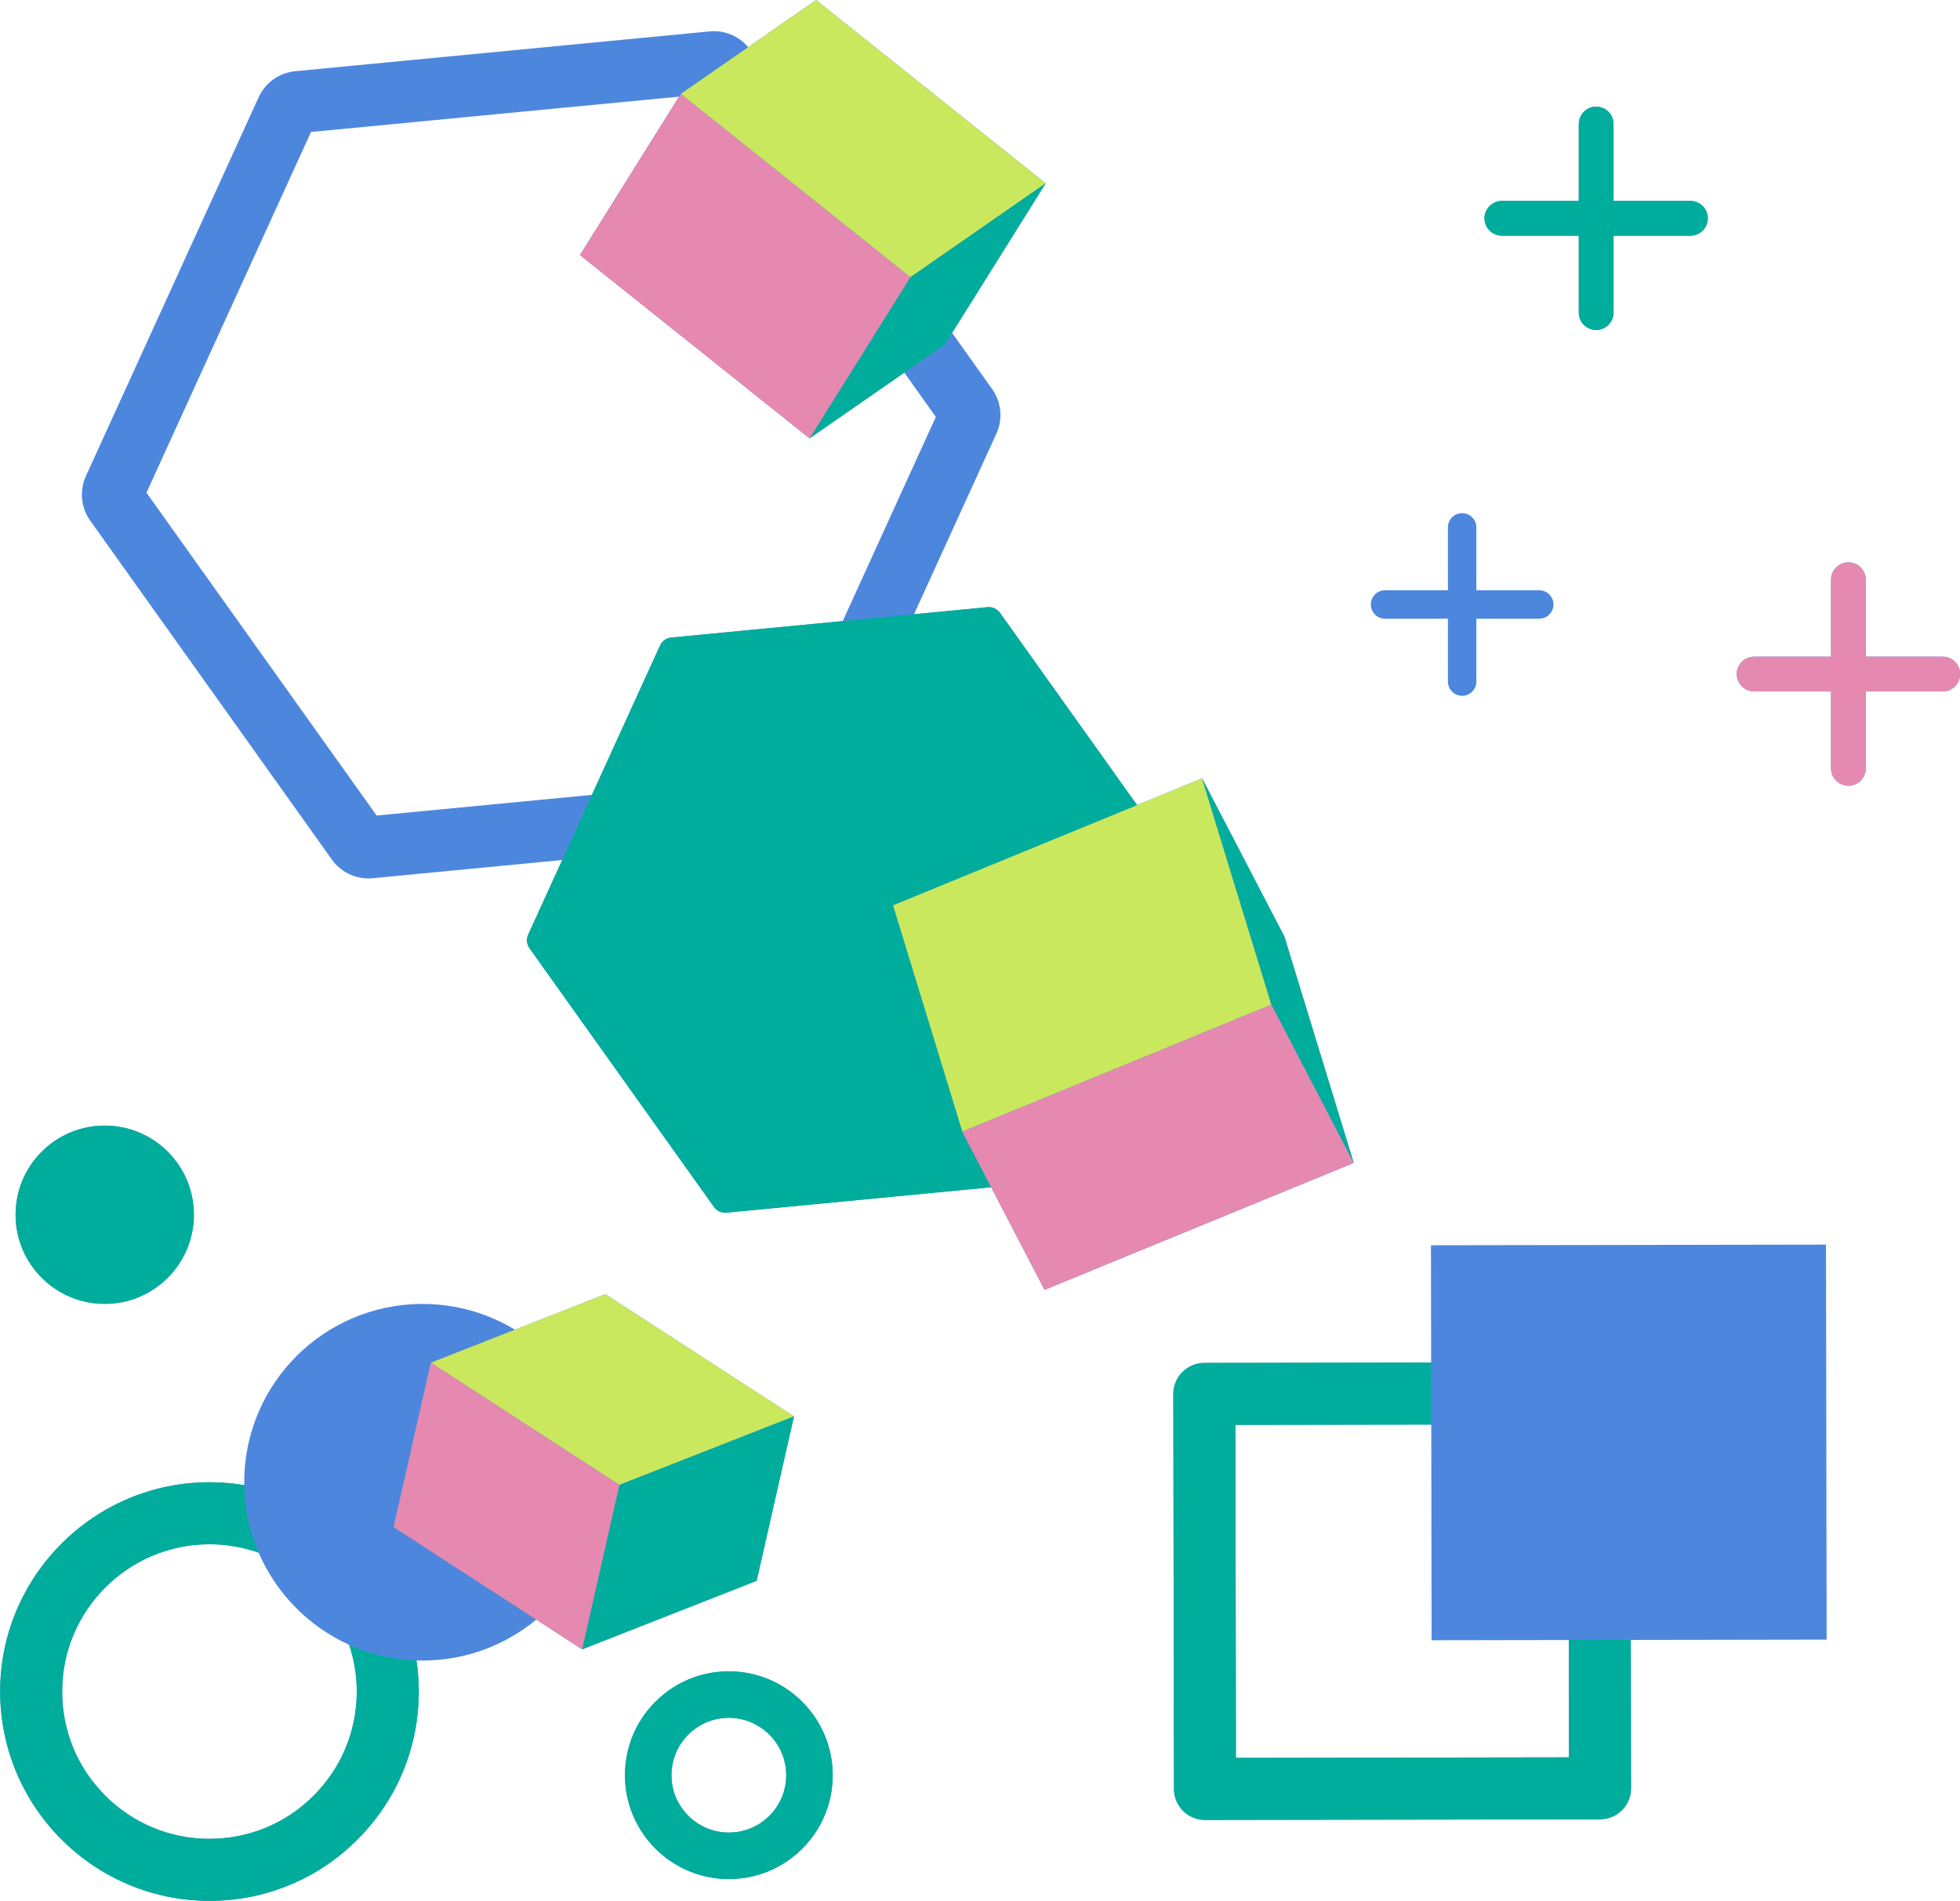
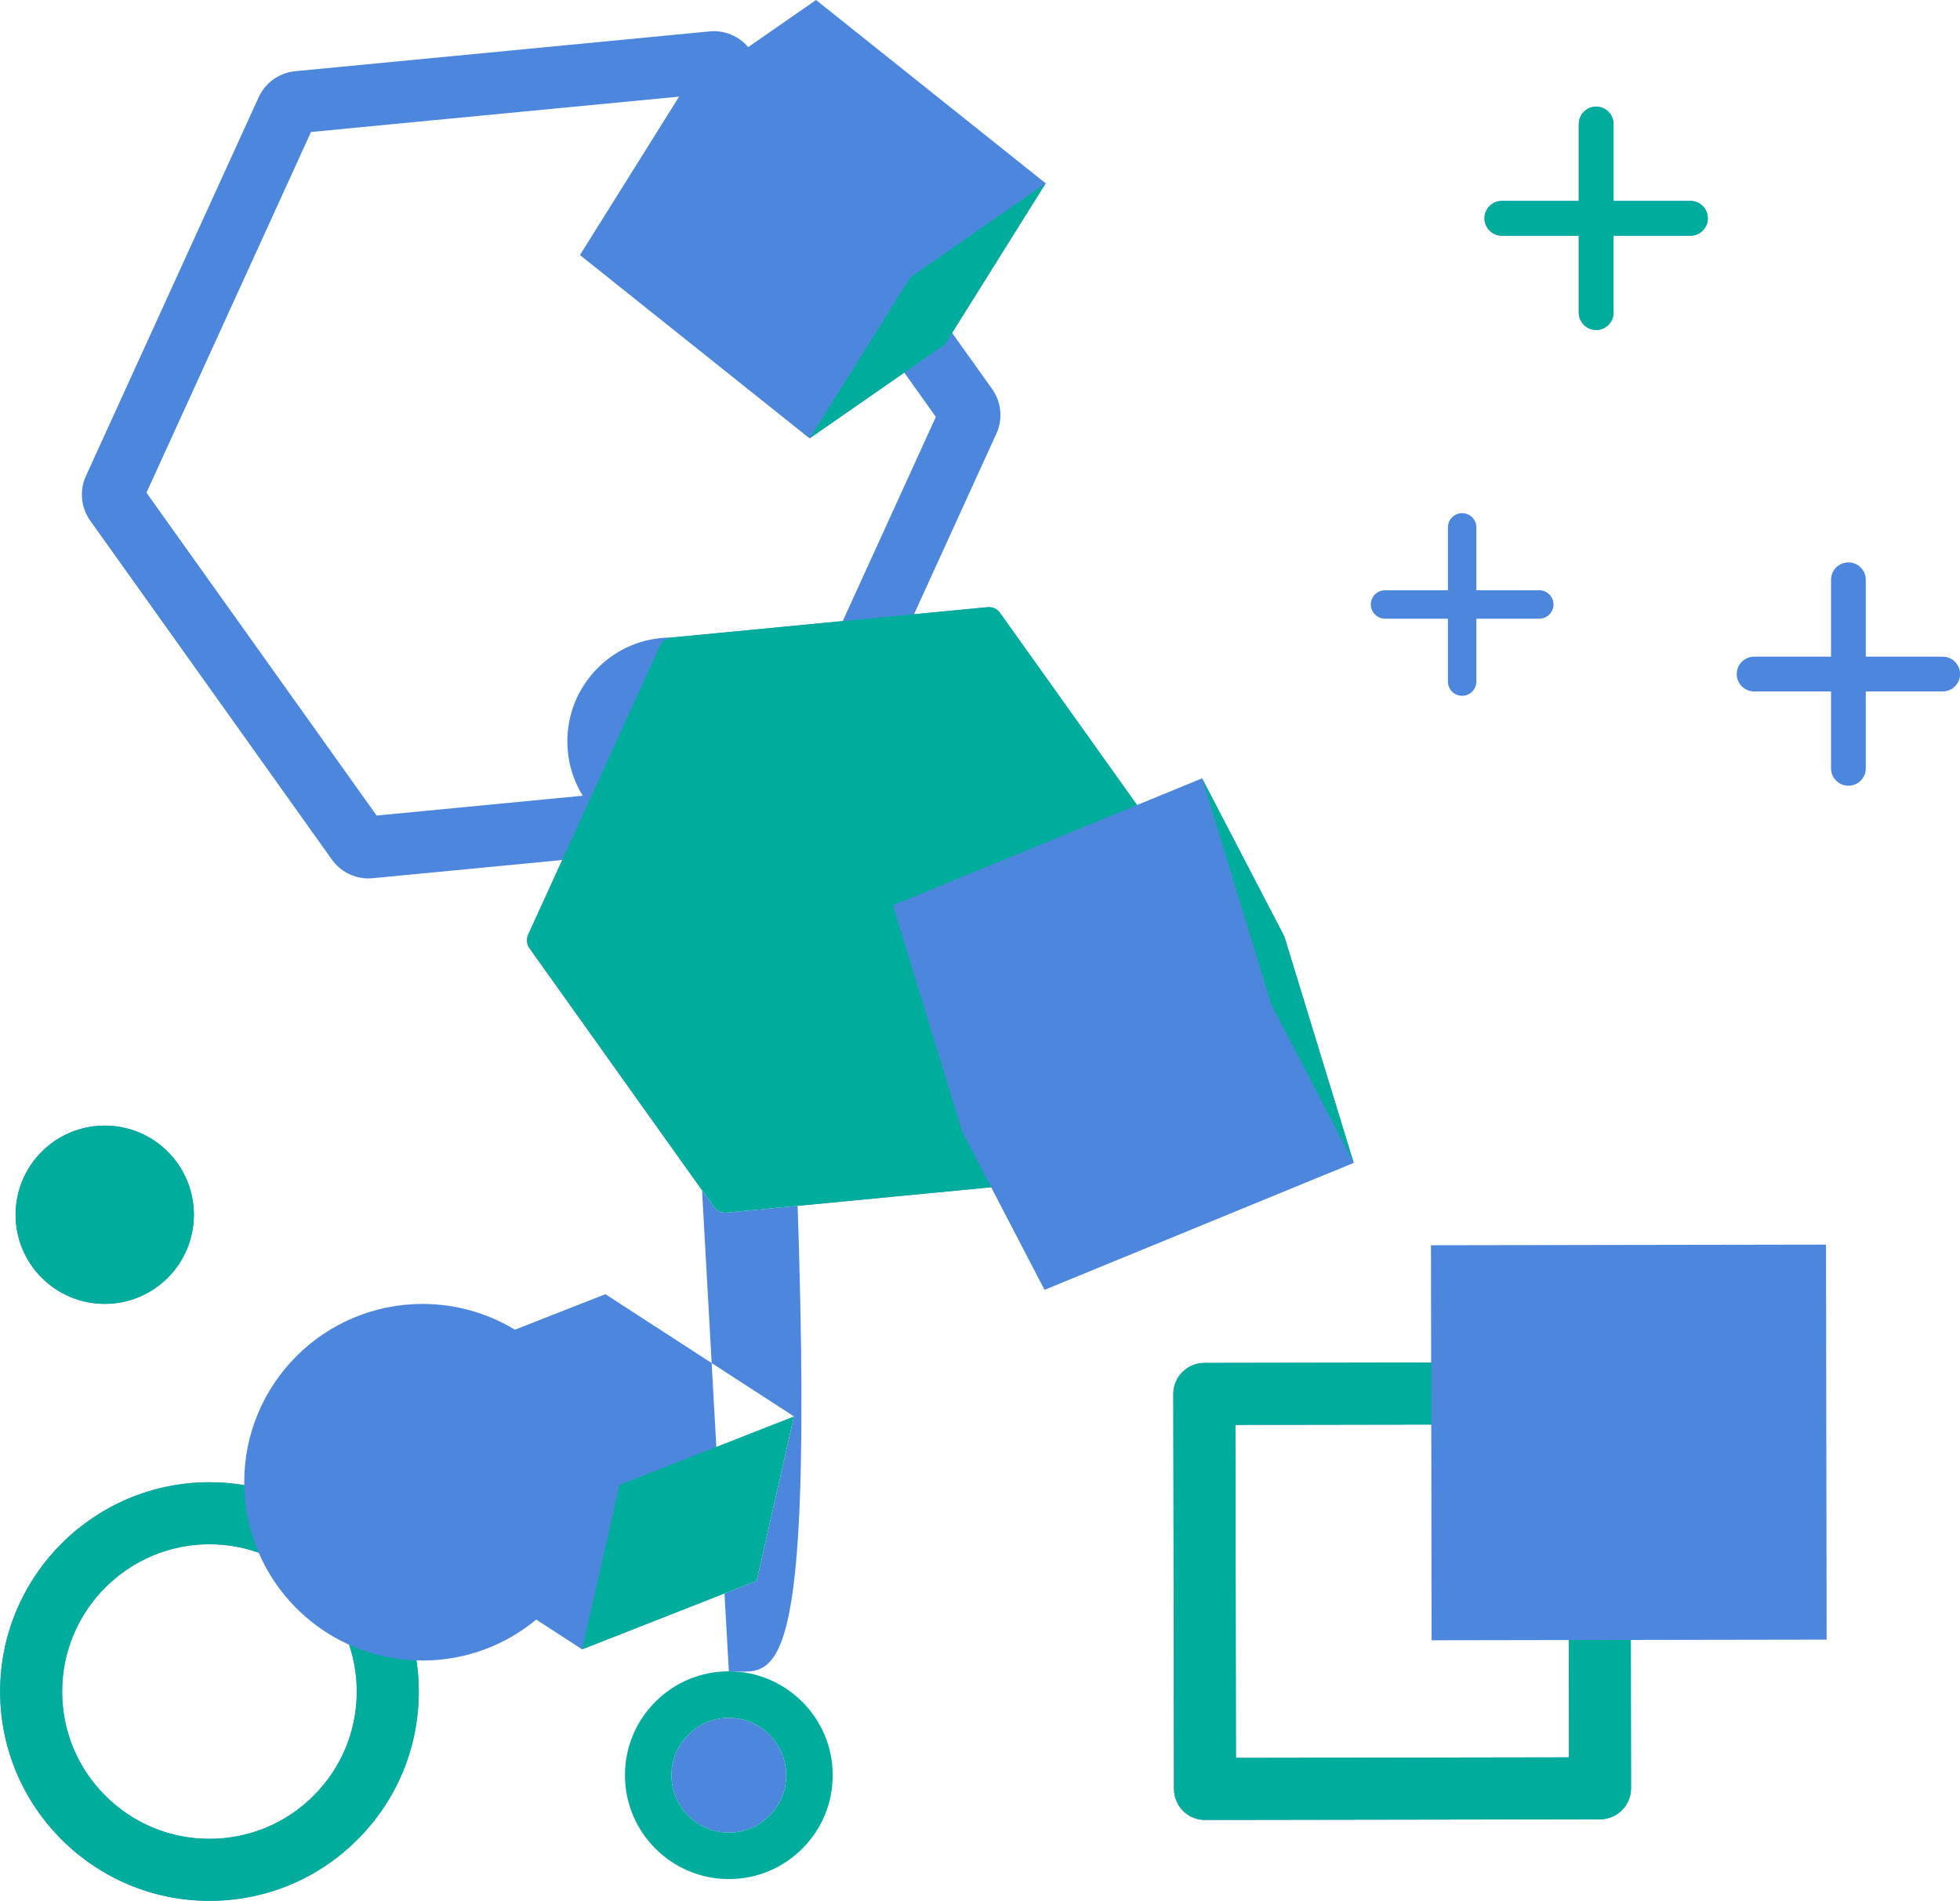
<svg xmlns="http://www.w3.org/2000/svg" fill="#000000" height="1382" preserveAspectRatio="xMidYMid meet" version="1" viewBox="-0.1 0.0 1424.9 1382.0" width="1424.9" zoomAndPan="magnify">
  <g id="change1_1">
-     <path d="M577.101,1029.823l-137.083-88.871l-65.786,25.825 c-19.614-11.892-42.621-18.735-67.24-18.723 c-71.591,0.045-129.599,58.12-129.542,129.723c0,0.665,0.011,1.342,0.023,2.006 c-8.229-1.375-16.683-2.096-25.295-2.096h-0.101 c-83.912,0.056-152.132,68.367-152.076,152.279 c0.056,83.878,68.299,152.076,152.177,152.076h0.101 c40.648-0.034,78.85-15.883,107.572-44.639 c28.7-28.745,44.503-66.935,44.503-107.55v-0.09 c0-7.654-0.575-15.184-1.68-22.533c1.488,0.068,2.987,0.09,4.486,0.09 c31.382-0.023,60.161-11.193,82.57-29.77l33.366,21.632l126.893-49.835 L577.101,1029.823z M259.265,1229.795c0.011,28.598-11.103,55.494-31.315,75.739 c-20.211,20.234-47.096,31.394-75.705,31.416h-0.068 c-28.587,0-55.449-11.126-75.672-31.315c-20.245-20.211-31.405-47.096-31.416-75.705 c-0.045-59.045,47.964-107.121,107.02-107.155h0.068 c12.546,0,24.608,2.164,35.801,6.155v0.011 c12.783,29.68,36.342,53.623,65.741,66.924 C257.315,1206.529,259.254,1217.937,259.265,1229.795z M11.227,883.192 c0-35.797,29.019-64.816,64.816-64.816c35.797,0,64.816,29.019,64.816,64.816 c0,35.797-29.019,64.816-64.816,64.816C40.247,948.008,11.227,918.989,11.227,883.192z M933.636,680.931l-59.834-115.023l-47.288,19.411l-99.614-139.721 c-2.063-2.908-5.535-4.486-9.086-4.148l-53.431,5.129l59.901-131.346 c4.813-10.54,3.618-22.951-3.111-32.386l-29.105-40.828L760.097,133.285L593.164,0 l-49.351,34.268l-49.001,34.02l49.001-34.02 c-6.831-8.116-17.326-12.467-27.989-11.441L214.457,51.774 c-11.532,1.105-21.677,8.342-26.49,18.881L62.348,346.119 c-4.802,10.54-3.607,22.951,3.111,32.386L241.207,625.02 c6.132,8.59,16.074,13.651,26.524,13.651c1.026,0,2.052-0.056,3.089-0.146 l137.805-13.234l-24.732,54.22c-1.477,3.246-1.116,7.034,0.958,9.942 l134.096,188.091c2.063,2.908,5.535,4.486,9.086,4.148L720.464,863.217l38.8,74.589 l224.771-92.287L933.636,680.931z M487.88,463.532 c-3.562,0.338-6.662,2.559-8.139,5.805l-49.52,108.576l-156.506,15.037 L106.389,358.225L225.989,95.962l267.595-25.701l-72.064,115.17l166.933,133.296 l68.852-47.806l22.951,32.194L612.564,451.561L487.88,463.532z M529.757,1215.164 c-0.015,0-0.034,0-0.05,0c-20.174,0.013-39.134,7.882-53.39,22.156 c-14.256,14.274-22.099,33.245-22.086,53.418 c0.028,41.629,33.901,75.475,75.525,75.475c0.015,0,0.034,0,0.05,0 c20.174-0.013,39.134-7.882,53.39-22.156s22.099-33.245,22.086-53.418 C605.255,1249.01,571.381,1215.164,529.757,1215.164z M559.269,1320.161 c-7.872,7.883-18.344,12.228-29.484,12.236c-0.01,0-0.018,0-0.028,0 c-22.984-0.001-41.692-18.693-41.708-41.68 c-0.007-11.14,4.324-21.618,12.197-29.5 c7.872-7.883,18.344-12.228,29.484-12.236c0.01,0,0.018,0,0.028,0 c22.984,0,41.692,18.693,41.708,41.68 C571.472,1301.801,567.141,1312.279,559.269,1320.161z M1079.1,158.729 c0-6.979,5.657-12.636,12.636-12.636h55.914V90.179 c0-6.979,5.657-12.636,12.636-12.636c6.979,0,12.636,5.657,12.636,12.636v55.914 h55.914c6.979,0,12.636,5.657,12.636,12.636c0,6.979-5.657,12.636-12.636,12.636 h-55.914v55.914c0,6.979-5.657,12.636-12.636,12.636 c-6.979,0-12.636-5.657-12.636-12.636v-55.914h-55.914 C1084.757,171.365,1079.1,165.708,1079.1,158.729z M1424.867,490.088 c0,6.979-5.657,12.636-12.636,12.636h-55.914v55.914 c0,6.979-5.657,12.636-12.636,12.636s-12.636-5.657-12.636-12.636v-55.914h-55.914 c-6.979,0-12.636-5.657-12.636-12.636c0-6.979,5.657-12.636,12.636-12.636h55.914 v-55.914c0-6.979,5.657-12.636,12.636-12.636s12.636,5.657,12.636,12.636v55.914 h55.914C1419.21,477.452,1424.867,483.109,1424.867,490.088z M996.466,439.496 c0-5.708,4.627-10.334,10.334-10.334h45.729v-45.729 c0-5.708,4.627-10.334,10.334-10.334c5.708,0,10.334,4.627,10.334,10.334v45.729 h45.729c5.708,0,10.334,4.627,10.334,10.334c0,5.708-4.627,10.334-10.334,10.334 h-45.729v45.729c0,5.708-4.627,10.334-10.334,10.334 c-5.708,0-10.334-4.627-10.334-10.334v-45.729h-45.729 C1001.093,449.83,996.466,445.203,996.466,439.496z M1327.391,904.914l-287.198,0.474 l0.135,85.276l-164.926,0.271c-5.986,0.011-11.712,2.401-15.928,6.639 c-4.227,4.227-6.594,9.965-6.583,15.951l0.474,287.198 c0,5.974,2.39,11.712,6.628,15.928c4.227,4.216,9.942,6.572,15.917,6.572h0.034 l287.198-0.462c12.445-0.023,22.522-10.134,22.5-22.579l-0.169-107.832 l142.382-0.237L1327.391,904.914z M1140.518,1277.703l-242.109,0.395l-0.394-242.108 l142.393-0.237l0.259,156.833l99.716-0.169L1140.518,1277.703z" fill="#4d87dd" />
+     <path d="M577.101,1029.823l-137.083-88.871l-65.786,25.825 c-19.614-11.892-42.621-18.735-67.24-18.723 c-71.591,0.045-129.599,58.12-129.542,129.723c0,0.665,0.011,1.342,0.023,2.006 c-8.229-1.375-16.683-2.096-25.295-2.096h-0.101 c-83.912,0.056-152.132,68.367-152.076,152.279 c0.056,83.878,68.299,152.076,152.177,152.076h0.101 c40.648-0.034,78.85-15.883,107.572-44.639 c28.7-28.745,44.503-66.935,44.503-107.55v-0.09 c0-7.654-0.575-15.184-1.68-22.533c1.488,0.068,2.987,0.09,4.486,0.09 c31.382-0.023,60.161-11.193,82.57-29.77l33.366,21.632l126.893-49.835 L577.101,1029.823z M259.265,1229.795c0.011,28.598-11.103,55.494-31.315,75.739 c-20.211,20.234-47.096,31.394-75.705,31.416h-0.068 c-28.587,0-55.449-11.126-75.672-31.315c-20.245-20.211-31.405-47.096-31.416-75.705 c-0.045-59.045,47.964-107.121,107.02-107.155h0.068 c12.546,0,24.608,2.164,35.801,6.155v0.011 c12.783,29.68,36.342,53.623,65.741,66.924 C257.315,1206.529,259.254,1217.937,259.265,1229.795z M11.227,883.192 c0-35.797,29.019-64.816,64.816-64.816c35.797,0,64.816,29.019,64.816,64.816 c0,35.797-29.019,64.816-64.816,64.816C40.247,948.008,11.227,918.989,11.227,883.192z M933.636,680.931l-59.834-115.023l-47.288,19.411l-99.614-139.721 c-2.063-2.908-5.535-4.486-9.086-4.148l-53.431,5.129l59.901-131.346 c4.813-10.54,3.618-22.951-3.111-32.386l-29.105-40.828L760.097,133.285L593.164,0 l-49.351,34.268l-49.001,34.02l49.001-34.02 c-6.831-8.116-17.326-12.467-27.989-11.441L214.457,51.774 c-11.532,1.105-21.677,8.342-26.49,18.881L62.348,346.119 c-4.802,10.54-3.607,22.951,3.111,32.386L241.207,625.02 c6.132,8.59,16.074,13.651,26.524,13.651c1.026,0,2.052-0.056,3.089-0.146 l137.805-13.234l-24.732,54.22c-1.477,3.246-1.116,7.034,0.958,9.942 l134.096,188.091c2.063,2.908,5.535,4.486,9.086,4.148L720.464,863.217l38.8,74.589 l224.771-92.287L933.636,680.931z M487.88,463.532 c-3.562,0.338-6.662,2.559-8.139,5.805l-49.52,108.576l-156.506,15.037 L106.389,358.225L225.989,95.962l267.595-25.701l-72.064,115.17l166.933,133.296 l68.852-47.806l22.951,32.194L612.564,451.561L487.88,463.532z c-0.015,0-0.034,0-0.05,0c-20.174,0.013-39.134,7.882-53.39,22.156 c-14.256,14.274-22.099,33.245-22.086,53.418 c0.028,41.629,33.901,75.475,75.525,75.475c0.015,0,0.034,0,0.05,0 c20.174-0.013,39.134-7.882,53.39-22.156s22.099-33.245,22.086-53.418 C605.255,1249.01,571.381,1215.164,529.757,1215.164z M559.269,1320.161 c-7.872,7.883-18.344,12.228-29.484,12.236c-0.01,0-0.018,0-0.028,0 c-22.984-0.001-41.692-18.693-41.708-41.68 c-0.007-11.14,4.324-21.618,12.197-29.5 c7.872-7.883,18.344-12.228,29.484-12.236c0.01,0,0.018,0,0.028,0 c22.984,0,41.692,18.693,41.708,41.68 C571.472,1301.801,567.141,1312.279,559.269,1320.161z M1079.1,158.729 c0-6.979,5.657-12.636,12.636-12.636h55.914V90.179 c0-6.979,5.657-12.636,12.636-12.636c6.979,0,12.636,5.657,12.636,12.636v55.914 h55.914c6.979,0,12.636,5.657,12.636,12.636c0,6.979-5.657,12.636-12.636,12.636 h-55.914v55.914c0,6.979-5.657,12.636-12.636,12.636 c-6.979,0-12.636-5.657-12.636-12.636v-55.914h-55.914 C1084.757,171.365,1079.1,165.708,1079.1,158.729z M1424.867,490.088 c0,6.979-5.657,12.636-12.636,12.636h-55.914v55.914 c0,6.979-5.657,12.636-12.636,12.636s-12.636-5.657-12.636-12.636v-55.914h-55.914 c-6.979,0-12.636-5.657-12.636-12.636c0-6.979,5.657-12.636,12.636-12.636h55.914 v-55.914c0-6.979,5.657-12.636,12.636-12.636s12.636,5.657,12.636,12.636v55.914 h55.914C1419.21,477.452,1424.867,483.109,1424.867,490.088z M996.466,439.496 c0-5.708,4.627-10.334,10.334-10.334h45.729v-45.729 c0-5.708,4.627-10.334,10.334-10.334c5.708,0,10.334,4.627,10.334,10.334v45.729 h45.729c5.708,0,10.334,4.627,10.334,10.334c0,5.708-4.627,10.334-10.334,10.334 h-45.729v45.729c0,5.708-4.627,10.334-10.334,10.334 c-5.708,0-10.334-4.627-10.334-10.334v-45.729h-45.729 C1001.093,449.83,996.466,445.203,996.466,439.496z M1327.391,904.914l-287.198,0.474 l0.135,85.276l-164.926,0.271c-5.986,0.011-11.712,2.401-15.928,6.639 c-4.227,4.227-6.594,9.965-6.583,15.951l0.474,287.198 c0,5.974,2.39,11.712,6.628,15.928c4.227,4.216,9.942,6.572,15.917,6.572h0.034 l287.198-0.462c12.445-0.023,22.522-10.134,22.5-22.579l-0.169-107.832 l142.382-0.237L1327.391,904.914z M1140.518,1277.703l-242.109,0.395l-0.394-242.108 l142.393-0.237l0.259,156.833l99.716-0.169L1140.518,1277.703z" fill="#4d87dd" />
  </g>
  <g id="change2_1">
-     <path d="M760.097,133.285l-97.36,67.589l-1.003,0.699l-125.078-99.873 l-39.769-31.754l-2.074-1.657l49.001-34.02L593.164,0L760.097,133.285z M440.018,940.951 l-65.786,25.825l-61.119,23.999l123.421,80.023l13.662,8.86l126.905-49.835 L440.018,940.951z M873.802,565.908l-47.288,19.411L649.042,658.195l50.388,164.577 l99.445-40.829l125.326-51.458L873.802,565.908z" fill="#c9e85d" />
-   </g>
+     </g>
  <g id="change3_1">
    <path d="M302.675,1207.228c-17.405-0.564-33.941-4.577-48.956-11.363 c3.596,10.664,5.535,22.071,5.546,33.93c0.011,28.598-11.103,55.494-31.315,75.739 c-20.211,20.234-47.096,31.394-75.705,31.416h-0.068 c-28.587,0-55.449-11.126-75.672-31.315c-20.245-20.211-31.405-47.096-31.416-75.705 c-0.045-59.045,47.964-107.121,107.02-107.155h0.068 c12.546,0,24.608,2.164,35.801,6.155c-6.515-15.116-10.235-31.709-10.506-49.148 c-8.229-1.375-16.683-2.096-25.295-2.096h-0.101 c-83.912,0.056-152.132,68.367-152.076,152.279 c0.056,83.878,68.299,152.076,152.177,152.076h0.101 c40.648-0.034,78.85-15.883,107.572-44.639 c28.7-28.745,44.503-66.935,44.503-107.55v-0.09 C304.355,1222.107,303.78,1214.577,302.675,1207.228z M529.757,1366.214 c-41.624,0-75.497-33.847-75.525-75.475c-0.013-20.174,7.83-39.144,22.086-53.418 c14.256-14.274,33.216-22.143,53.39-22.156c0.015,0,0.035,0,0.05,0 c41.624,0,75.497,33.847,75.525,75.475c0.013,20.174-7.83,39.144-22.086,53.418 s-33.216,22.143-53.39,22.156C529.791,1366.214,529.772,1366.214,529.757,1366.214z M529.757,1248.981c-0.01,0-0.018,0-0.028,0 c-11.14,0.008-21.611,4.353-29.484,12.236 c-7.872,7.882-12.204,18.359-12.197,29.5 c0.015,22.987,18.724,41.679,41.708,41.68c0.01,0,0.018,0,0.028,0 c11.14-0.008,21.611-4.353,29.484-12.236 c7.872-7.882,12.204-18.359,12.197-29.5 C571.45,1267.674,552.741,1248.981,529.757,1248.981z M140.86,883.192 c0,35.797-29.019,64.816-64.816,64.816S11.227,918.989,11.227,883.192 c0-35.797,29.019-64.816,64.816-64.816S140.86,847.395,140.86,883.192z M1241.472,158.729c0,6.979-5.657,12.636-12.636,12.636h-55.914v55.914 c0,6.979-5.657,12.636-12.636,12.636c-6.979,0-12.636-5.657-12.636-12.636v-55.914 h-55.914c-6.979,0-12.636-5.657-12.636-12.636s5.657-12.636,12.636-12.636h55.914 V90.179c0-6.979,5.657-12.636,12.636-12.636c6.979,0,12.636,5.657,12.636,12.636 v55.914h55.914C1235.815,146.093,1241.472,151.751,1241.472,158.729z M1185.472,1192.348 l-45.089,0.068l0.135,85.287l-242.109,0.395l-0.394-242.108l142.393-0.237 l-0.079-45.09l-164.926,0.271c-5.986,0.011-11.712,2.401-15.928,6.639 c-4.227,4.227-6.594,9.965-6.583,15.951l0.474,287.198 c0,5.974,2.39,11.712,6.628,15.928c4.227,4.216,9.942,6.572,15.917,6.572h0.034 l287.198-0.462c12.445-0.023,22.522-10.134,22.5-22.579L1185.472,1192.348z M760.097,133.285l-68.029,108.733l-5.264,8.42l-29.5,20.482l-68.852,47.806 l48.099-76.9l25.183-40.254l1.003-0.699L760.097,133.285z M577.101,1029.823 l-27.11,119.521l-126.893,49.835l27.099-119.521L577.101,1029.823z M699.429,822.772 L720.464,863.217l-192.431,18.475c-3.551,0.338-7.023-1.24-9.086-4.148L384.851,689.453 c-2.074-2.908-2.435-6.696-0.958-9.942l24.732-54.22l21.598-47.378 l49.52-108.576c1.477-3.246,4.577-5.467,8.139-5.805l124.684-11.971l51.819-4.982 l53.431-5.129c3.551-0.338,7.023,1.24,9.086,4.148l99.614,139.721L649.042,658.195 L699.429,822.772z M984.035,845.519l-59.834-115.035l-50.399-164.577l59.834,115.023 L984.035,845.519z" fill="#00ad9c" />
  </g>
  <g id="change4_1">
-     <path d="M1424.867,490.088c0,6.979-5.657,12.636-12.636,12.636h-55.914 v55.914c0,6.979-5.657,12.636-12.636,12.636s-12.636-5.657-12.636-12.636v-55.914 h-55.914c-6.979,0-12.636-5.657-12.636-12.636s5.657-12.636,12.636-12.636h55.914 v-55.914c0-6.979,5.657-12.636,12.636-12.636s12.636,5.657,12.636,12.636v55.914 h55.914C1419.21,477.452,1424.867,483.109,1424.867,490.088z M536.656,101.699 l-39.769-31.754l-3.303,0.316l-72.064,115.17l166.933,133.296l48.099-76.9 l25.183-40.254L536.656,101.699z M494.813,68.288l-1.229,1.973l3.303-0.316 L494.813,68.288z M436.535,1070.798l-123.421-80.023l-27.11,119.521l103.729,67.251 l33.366,21.632l27.099-119.521L436.535,1070.798z M924.201,730.485l-125.326,51.458 l-99.445,40.829L720.464,863.217l38.8,74.589l224.771-92.287L924.201,730.485z" fill="#e589b0" />
-   </g>
+     </g>
</svg>